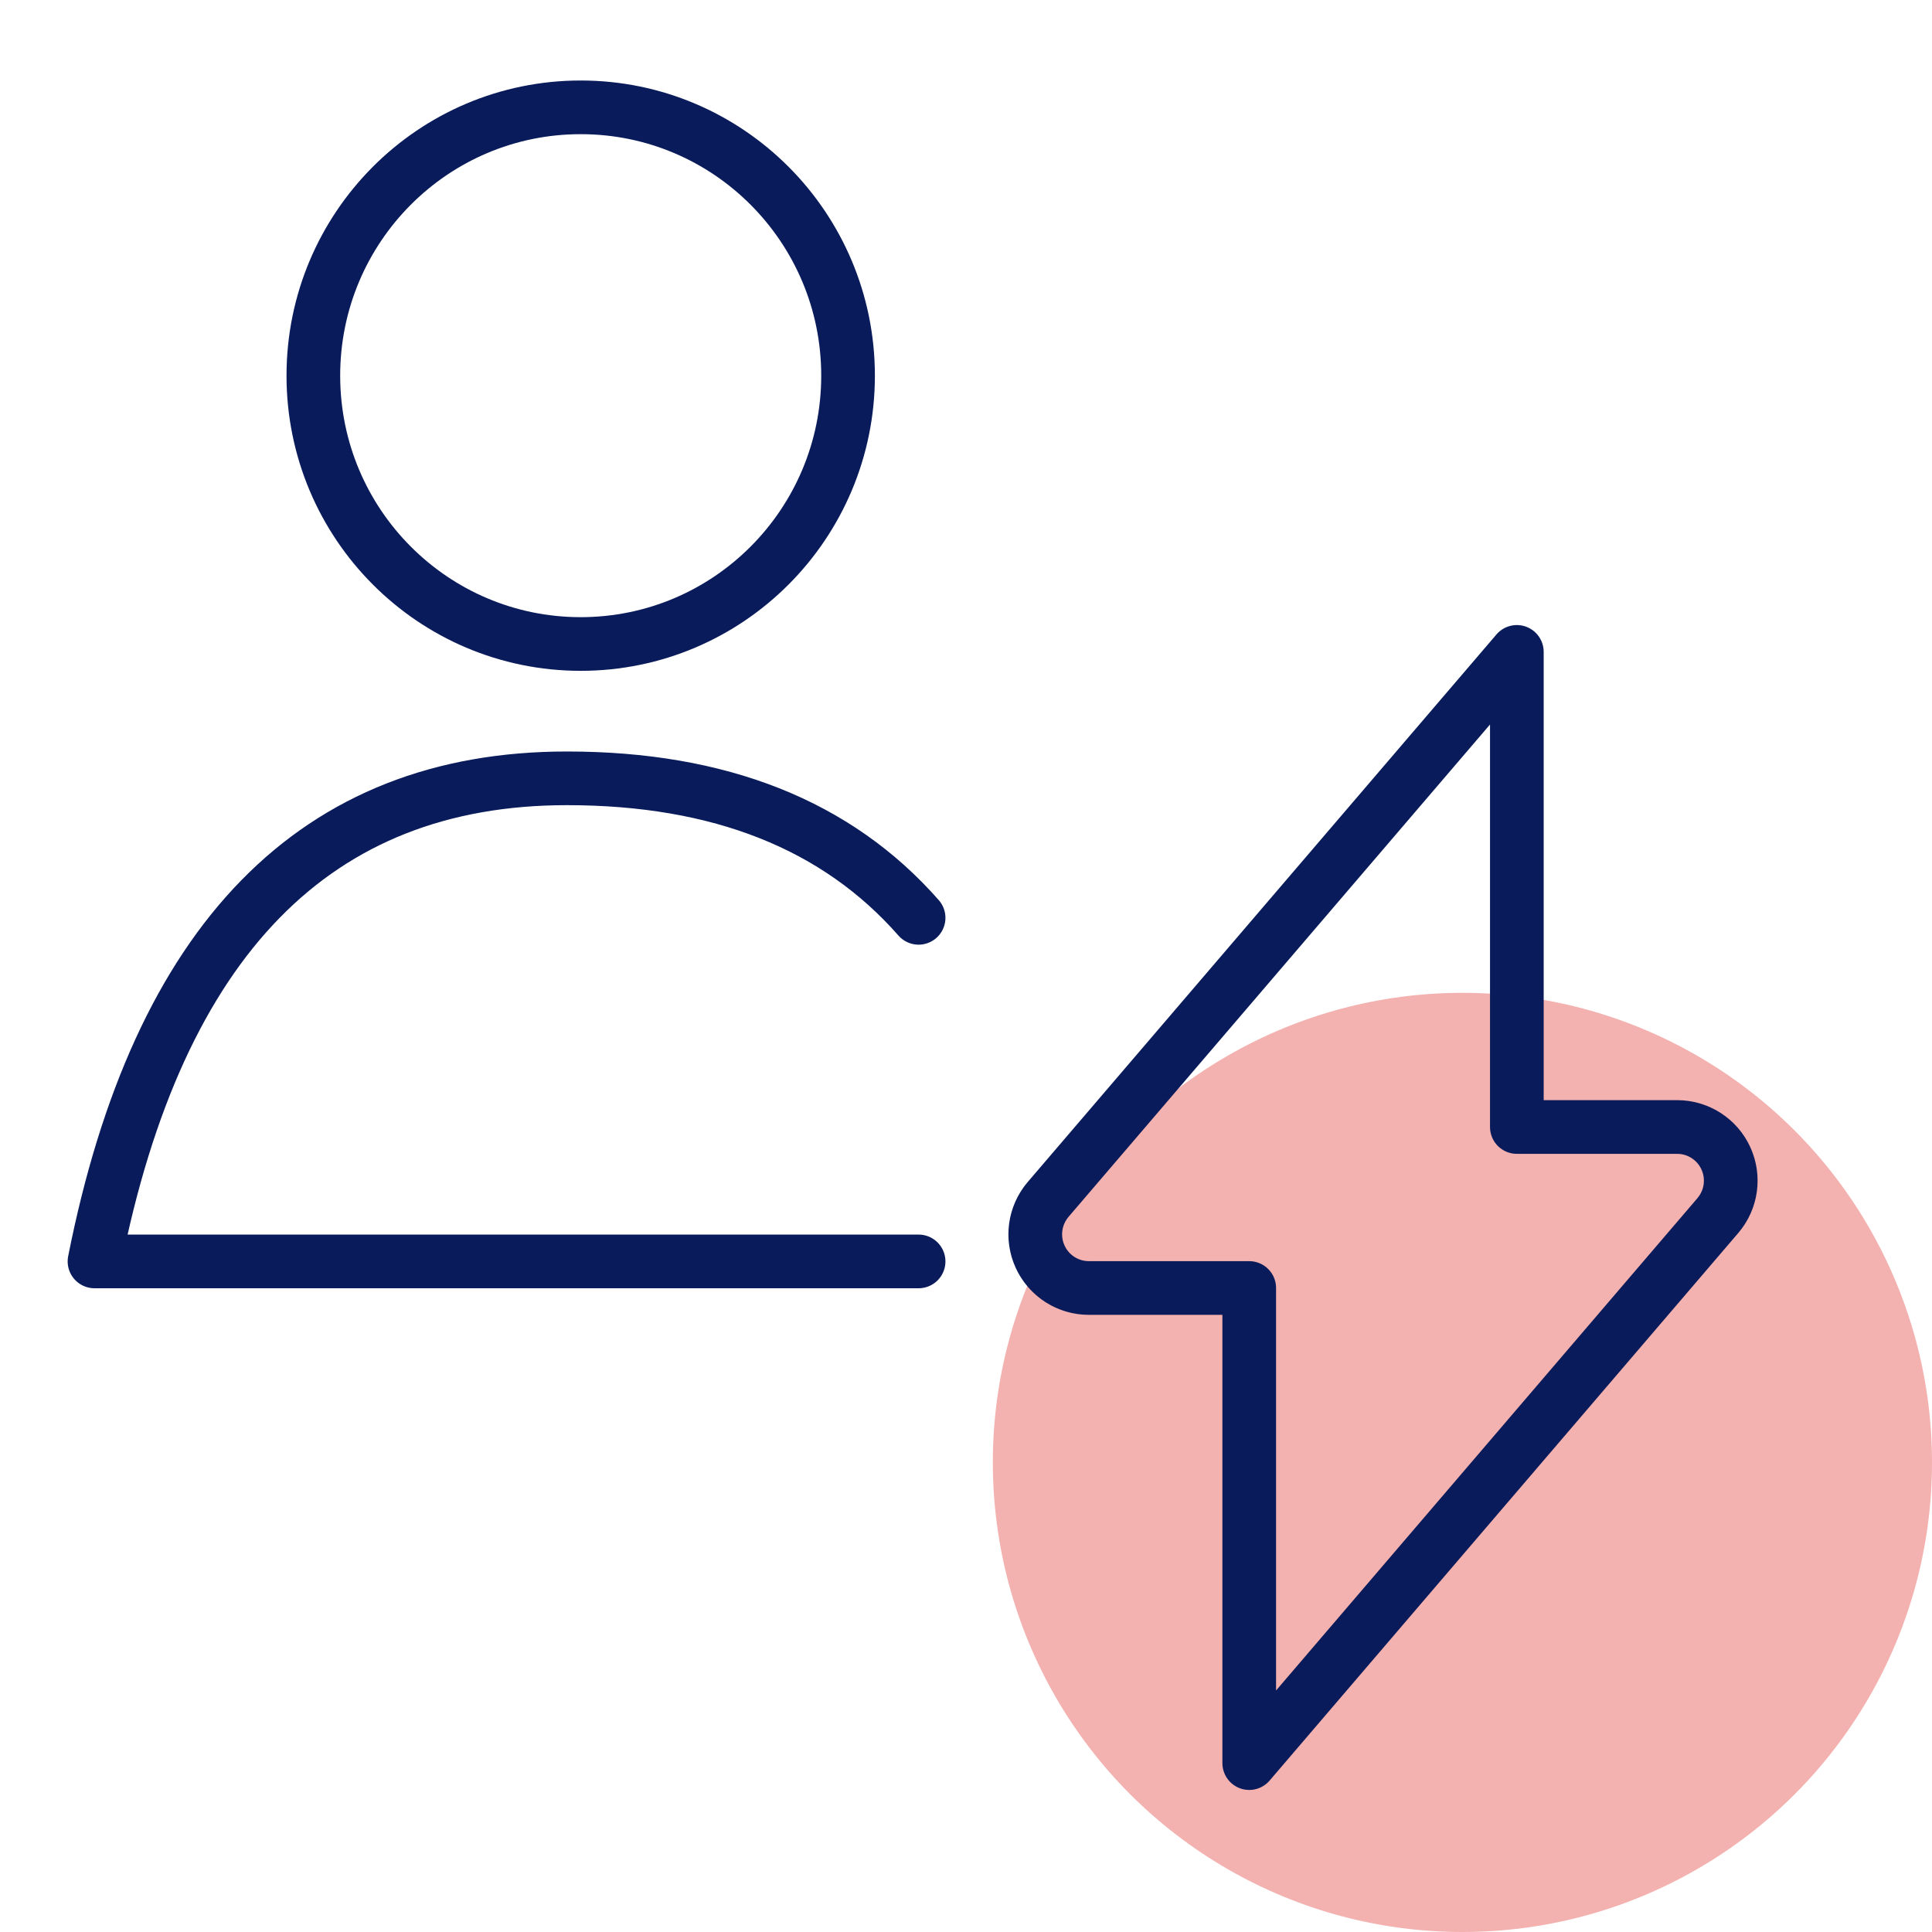
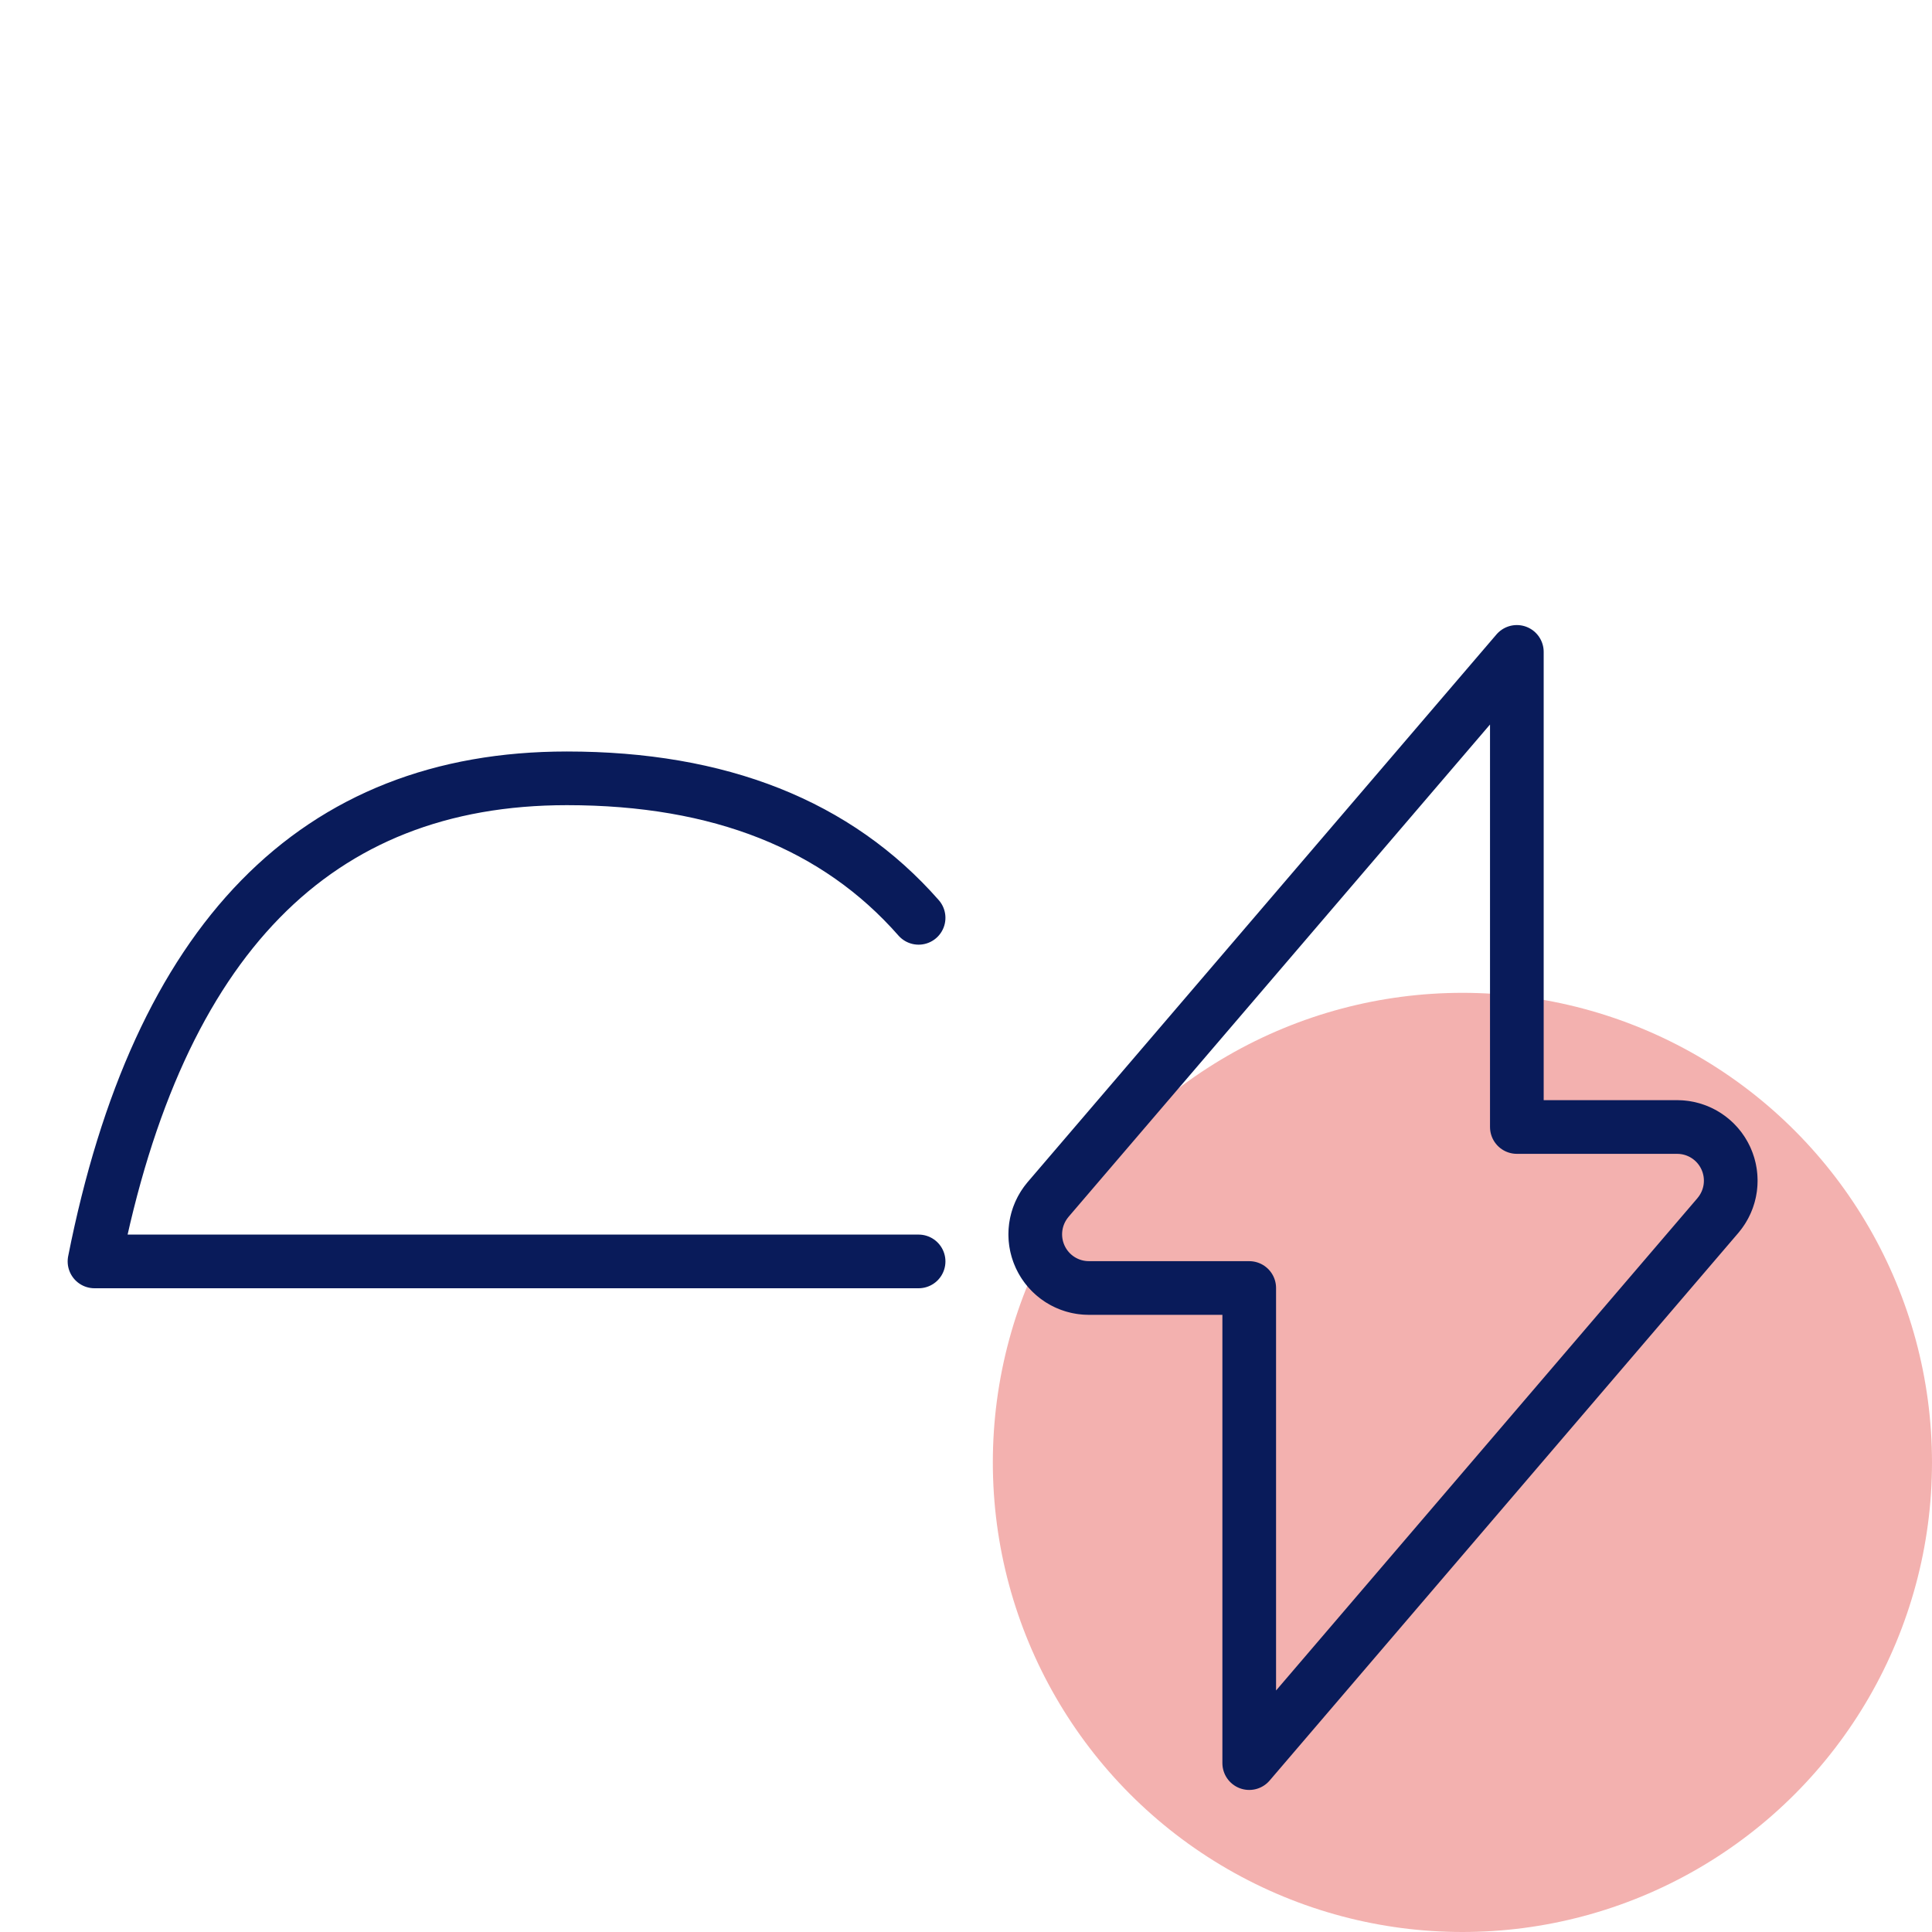
<svg xmlns="http://www.w3.org/2000/svg" text-rendering="geometricPrecision" shape-rendering="geometricPrecision" viewBox="0 0 144 144" id="eoFsURW0Ibn1">
  <circle fill-rule="evenodd" fill="#f3b1af" transform="translate(109 109)" r="35" id="eoFsURW0Ibn2" />
  <g transform="translate(7.043 6)">
    <g id="eoFsURW0Ibn4">
-       <ellipse stroke-width="4" stroke="#091b5a" fill-rule="evenodd" fill="none" transform="translate(36.239 22)" ry="20" rx="19.927" />
      <path stroke-linejoin="round" stroke-linecap="round" stroke-width="4" stroke="#091b5a" fill="none" d="M61.424,88.019h-61.424C4.756,64.014,16.492,52.012,35.209,52.012c11.387,0,20.126,3.466,26.215,10.398" />
    </g>
    <path stroke-dasharray="220.39" stroke-linejoin="round" stroke-linecap="round" stroke-width="4" stroke="#091b5a" fill-rule="evenodd" fill="none" d="M106.014,42.588v35.412l11.957 0c.779.001,1.522.229,2.151.634.628.404,1.144.985,1.469,1.693.325.707.43,1.475.329,2.216-.101.741-.41,1.453-.919,2.053L86.067,125.412v-35.412l-11.951-0c-.78.001-1.524-.226-2.155-.63-.63-.403-1.147-.984-1.474-1.692-.326-.707-.433-1.477-.332-2.218.101-.742.41-1.455.919-2.056Z" id="eoFsURW0Ibn7" />
  </g>
</svg>